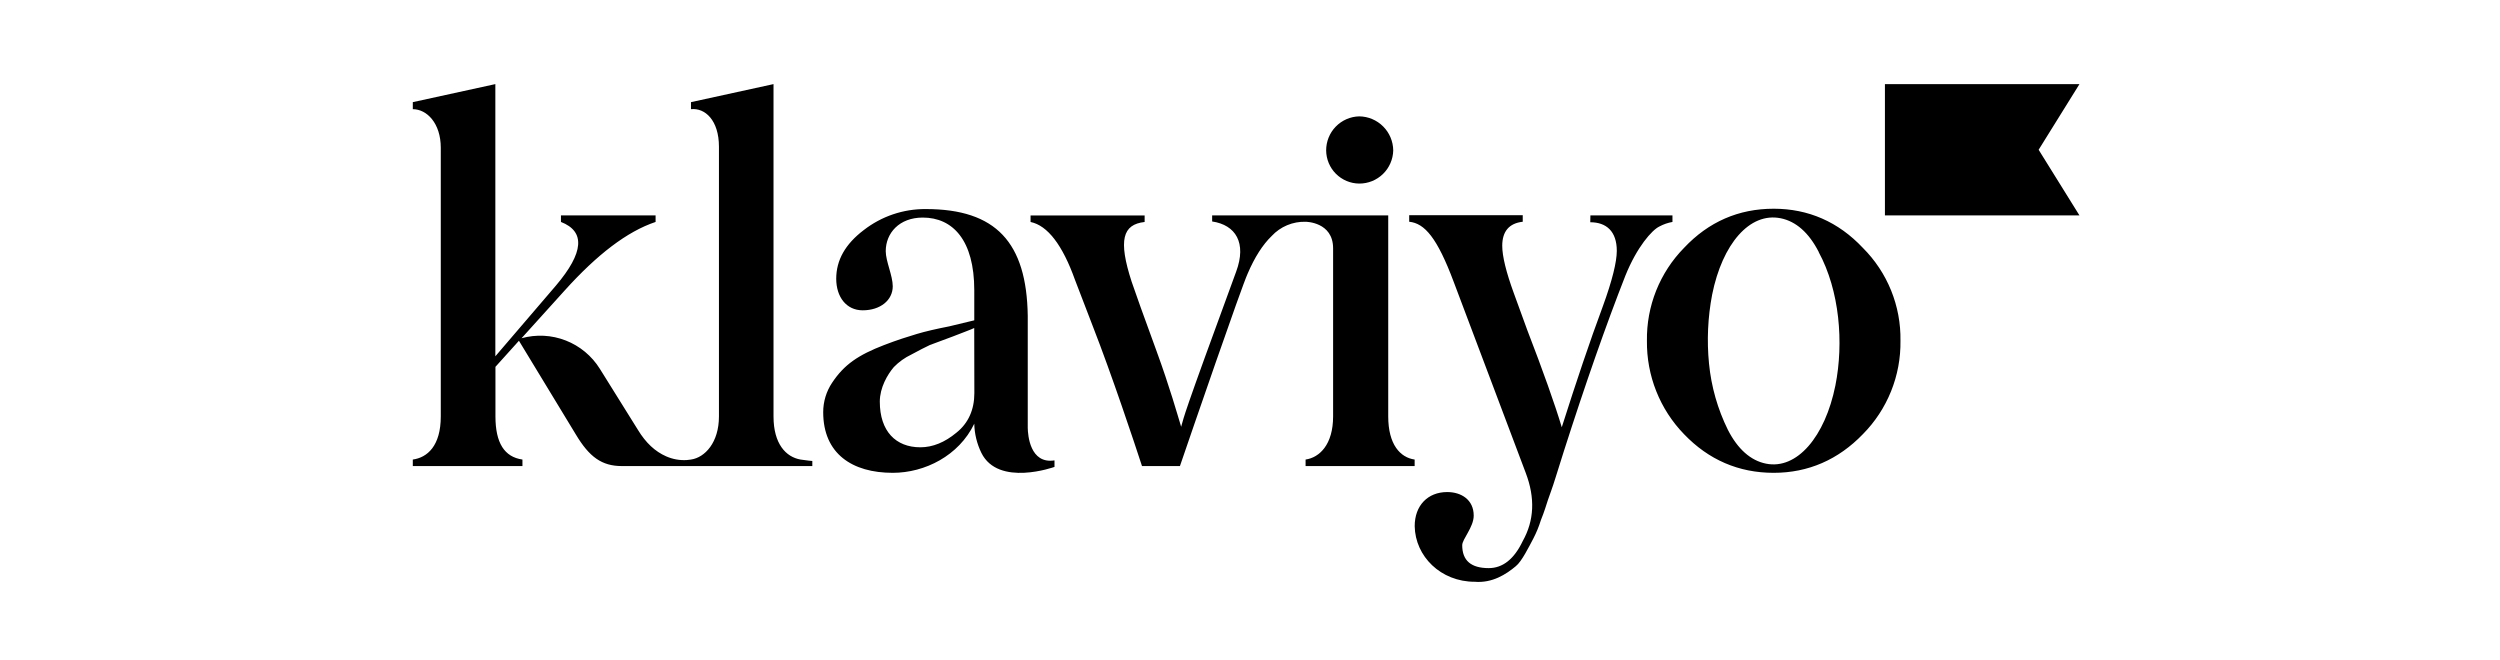
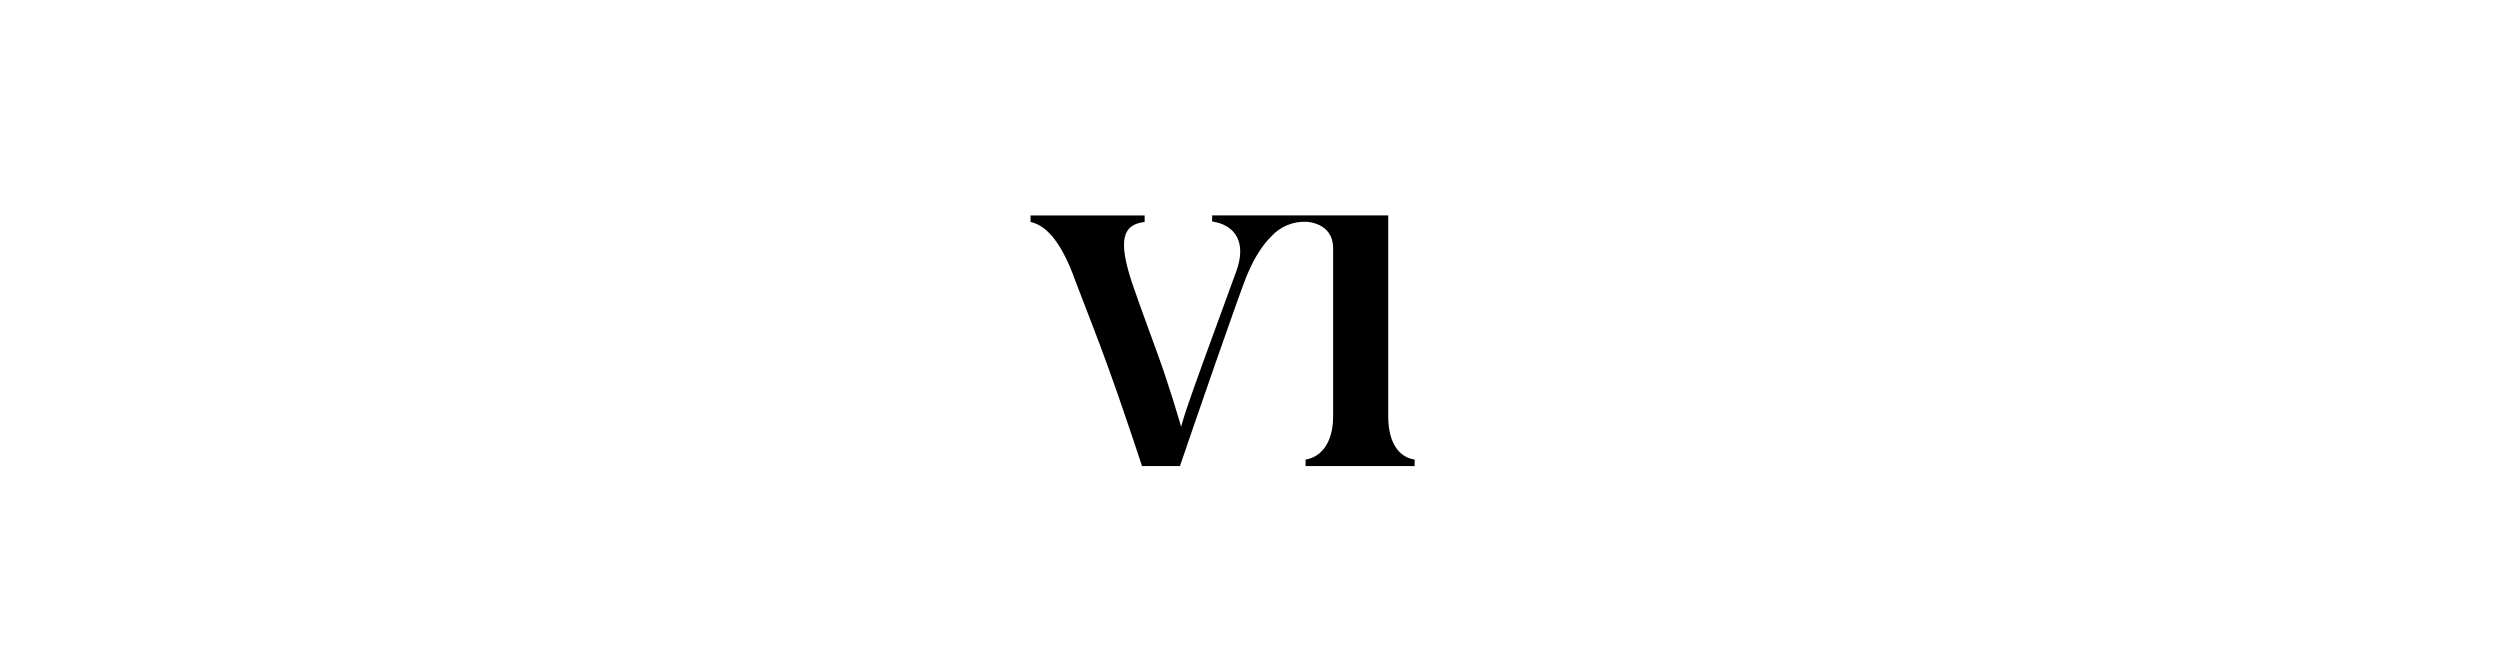
<svg xmlns="http://www.w3.org/2000/svg" fill="none" viewBox="0 0 231 61" height="61" width="231">
-   <path fill="black" d="M125.591 16.962C126.41 16.967 127.198 16.649 127.787 16.076C128.374 15.505 128.715 14.724 128.735 13.902C128.725 13.068 128.391 12.272 127.804 11.685C127.215 11.095 126.421 10.761 125.591 10.752C124.773 10.771 123.995 11.112 123.422 11.702C122.852 12.289 122.534 13.079 122.537 13.902C122.544 14.713 122.868 15.488 123.439 16.059C124.012 16.632 124.785 16.956 125.591 16.962ZM146.953 19.905H154.535V20.508C154.115 20.582 153.709 20.723 153.332 20.925C152.639 21.25 151.252 22.825 150.188 25.464C148.386 30.05 146.493 35.468 144.505 41.676L143.765 44.03C143.441 45.094 143.163 45.789 143.025 46.208C142.886 46.627 142.7 47.272 142.379 48.058C142.195 48.65 141.959 49.224 141.674 49.772C141.302 50.467 140.609 51.891 140.055 52.32C139.176 53.061 137.882 53.895 136.265 53.756C133.122 53.756 130.765 51.402 130.718 48.617C130.718 46.716 131.921 45.466 133.723 45.466C135.018 45.466 136.171 46.173 136.171 47.642C136.171 48.708 135.109 49.819 135.109 50.375C135.109 51.811 135.941 52.494 137.56 52.494C138.852 52.494 139.909 51.661 140.701 49.994C141.765 48.094 141.857 46.01 140.978 43.694L134.324 26.048C132.797 21.973 131.641 20.633 130.21 20.489V19.886H140.701V20.489C139.453 20.628 138.807 21.37 138.807 22.711C138.807 23.684 139.176 25.167 139.869 27.067L141.117 30.493C142.55 34.198 143.701 37.44 144.307 39.479C145.647 35.265 146.892 31.559 148.097 28.317C148.976 25.909 149.392 24.195 149.392 23.175C149.392 21.37 148.421 20.536 146.941 20.536L146.953 19.905ZM73.968 42.462C72.629 42.227 71.473 41.026 71.473 38.479V7.771L63.847 9.438V10.088C65.141 9.949 66.431 11.105 66.431 13.561V38.479C66.431 40.887 65.136 42.276 63.847 42.462C63.726 42.484 63.603 42.498 63.48 42.507C62.82 42.552 62.159 42.435 61.554 42.166C60.529 41.718 59.674 40.92 58.95 39.729L55.426 34.078C54.683 32.887 53.578 31.969 52.276 31.462C50.971 30.952 49.539 30.879 48.19 31.253L52.165 26.853C55.168 23.52 57.943 21.389 60.576 20.508V19.905H51.832V20.508C54.096 21.388 53.958 23.333 51.362 26.394L45.77 32.922V7.771L38.143 9.438V10.088C39.438 10.088 40.728 11.383 40.728 13.652V38.479C40.728 41.212 39.48 42.276 38.143 42.462V43.065H48.274V42.462C46.611 42.227 45.779 40.934 45.779 38.479V33.895L47.95 31.486L53.208 40.146C54.456 42.231 55.612 43.065 57.461 43.065H75.058V42.594C75.058 42.594 74.556 42.559 73.968 42.462ZM94.964 39.533V29.174C94.862 22.401 92.029 19.317 85.54 19.317C83.468 19.301 81.451 19.985 79.809 21.261C78.099 22.559 77.267 24.042 77.267 25.756C77.267 27.423 78.191 28.673 79.715 28.673C81.334 28.673 82.49 27.747 82.49 26.45C82.49 25.478 81.842 24.134 81.842 23.209C81.842 21.539 83.092 20.103 85.263 20.103C88.037 20.103 90.023 22.189 90.023 26.82V29.598L87.713 30.154C86.51 30.389 85.495 30.625 84.708 30.86C83.921 31.095 82.906 31.416 81.703 31.877C79.299 32.805 78.007 33.685 76.896 35.352C76.352 36.158 76.062 37.111 76.064 38.086C76.064 41.928 78.745 43.689 82.49 43.689C85.448 43.689 88.599 42.114 90.023 39.15C90.043 40.085 90.267 41.004 90.678 41.843C92.245 45.021 97.435 43.142 97.435 43.142V42.54C95.163 42.895 94.975 40.188 94.964 39.533ZM90.03 36.327C90.03 37.855 89.475 39.105 88.366 39.985C87.304 40.866 86.195 41.33 85.039 41.33C82.774 41.33 81.294 39.847 81.294 37.113C81.294 35.818 81.999 34.613 82.589 33.919C83.056 33.439 83.604 33.047 84.208 32.76C84.992 32.343 85.382 32.129 85.918 31.88L88.033 31.093C89.094 30.677 89.741 30.446 90.018 30.307L90.03 36.327ZM192.143 19.905H174.167V7.771H192.143L188.37 13.838L192.143 19.905ZM155.604 40.117C154.498 38.977 153.626 37.628 153.038 36.148C152.449 34.667 152.157 33.084 152.176 31.489C152.152 29.901 152.442 28.325 153.03 26.852C153.62 25.377 154.495 24.035 155.604 22.905C157.871 20.494 160.648 19.286 163.891 19.286C167.083 19.286 169.863 20.494 172.13 22.905C173.254 24.026 174.142 25.365 174.74 26.842C175.336 28.316 175.63 29.897 175.603 31.489C175.626 33.087 175.331 34.673 174.734 36.154C174.137 37.637 173.252 38.985 172.13 40.117C169.863 42.471 167.083 43.689 163.891 43.689C160.648 43.689 157.871 42.483 155.604 40.117ZM168.056 23.291C167.142 21.499 165.942 20.449 164.532 20.167C161.673 19.59 159.145 22.535 158.203 27.218C157.8 29.319 157.703 31.467 157.913 33.596C158.12 35.726 158.711 37.801 159.657 39.717C160.573 41.511 161.771 42.559 163.181 42.841C166.04 43.418 168.641 40.348 169.59 35.618C170.378 31.665 169.978 26.851 168.045 23.288L168.056 23.291Z" />
  <path fill="black" d="M128.272 38.479V19.905H112.002V20.463C114.175 20.788 115.209 22.432 114.222 25.097C109.138 38.945 109.462 38.323 109.138 39.434C108.814 38.368 108.074 35.748 106.873 32.461C105.672 29.174 104.885 26.994 104.561 26.022C103.314 22.177 103.73 20.741 105.764 20.511V19.908H95.224V20.511C96.796 20.835 98.182 22.641 99.338 25.883L100.957 30.097C102.736 34.65 104.825 40.927 105.522 43.067H109.025C110.153 39.771 114.678 26.618 115.284 25.28C115.937 23.757 116.677 22.603 117.505 21.805C117.905 21.375 118.39 21.036 118.93 20.81C119.471 20.583 120.053 20.475 120.639 20.492C120.639 20.492 123.179 20.492 123.179 22.947V38.479C123.179 41.069 121.931 42.276 120.636 42.462V43.065H130.713V42.462C129.381 42.276 128.272 41.073 128.272 38.479Z" />
</svg>